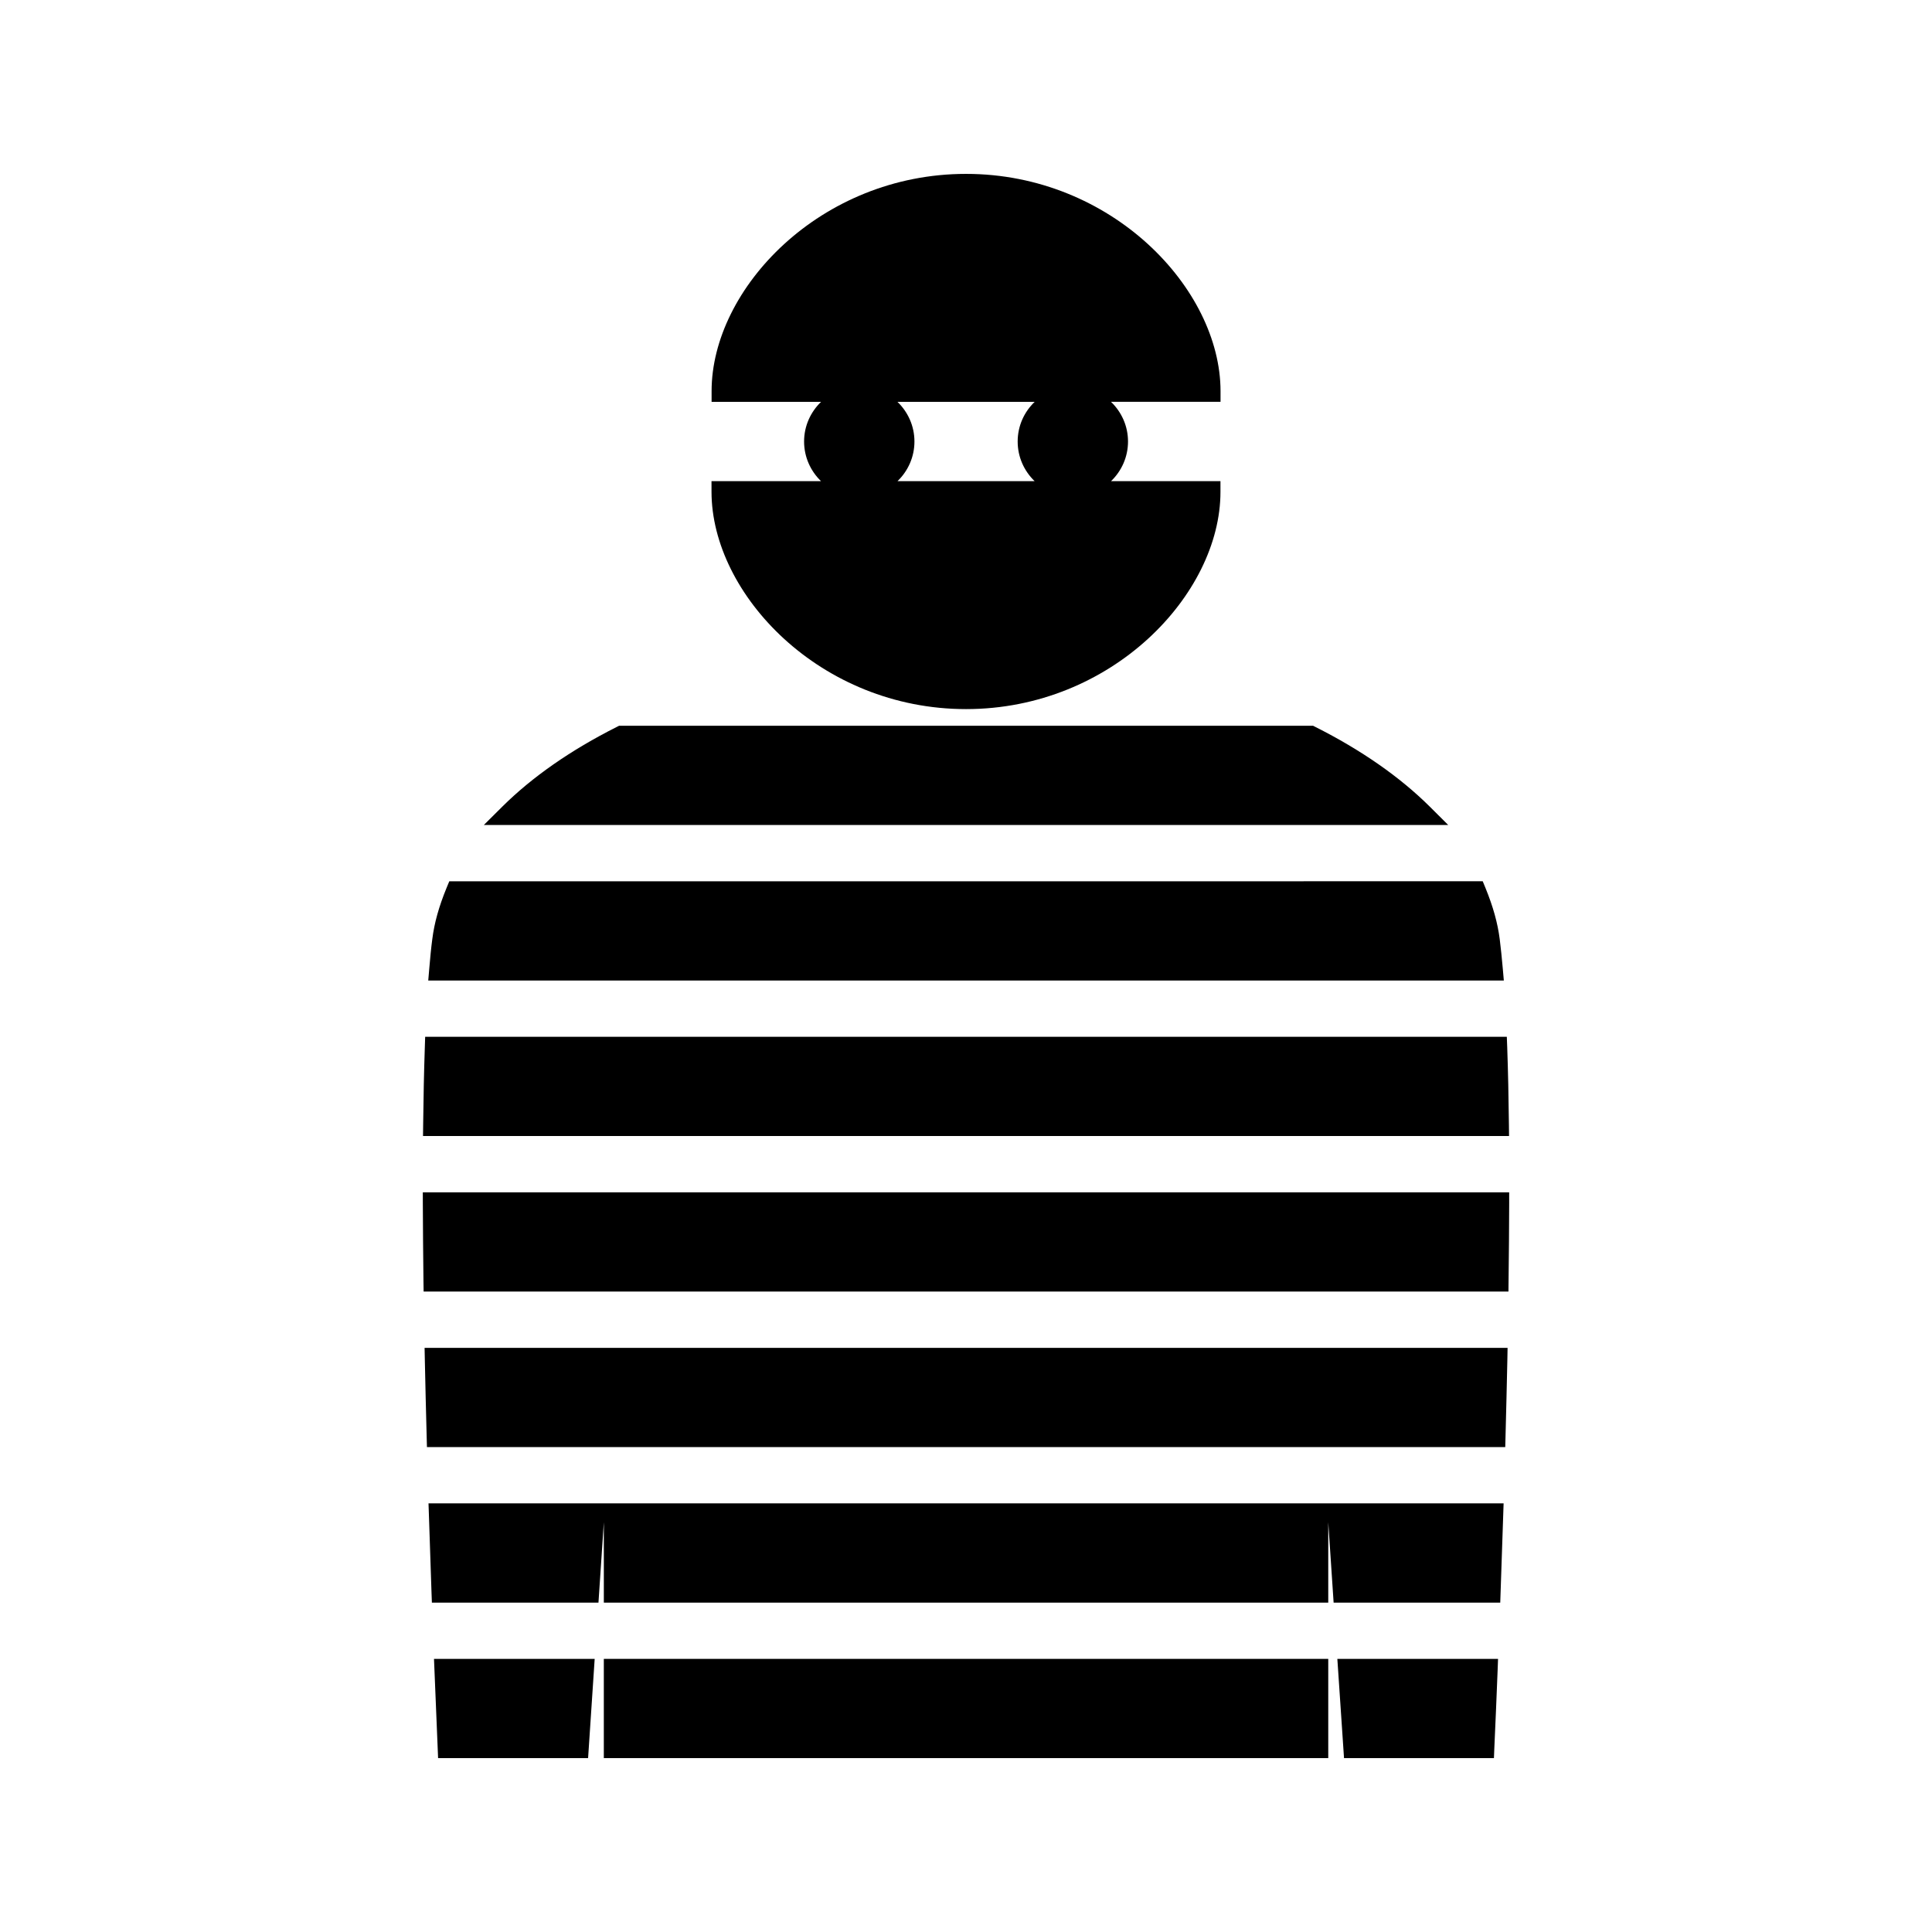
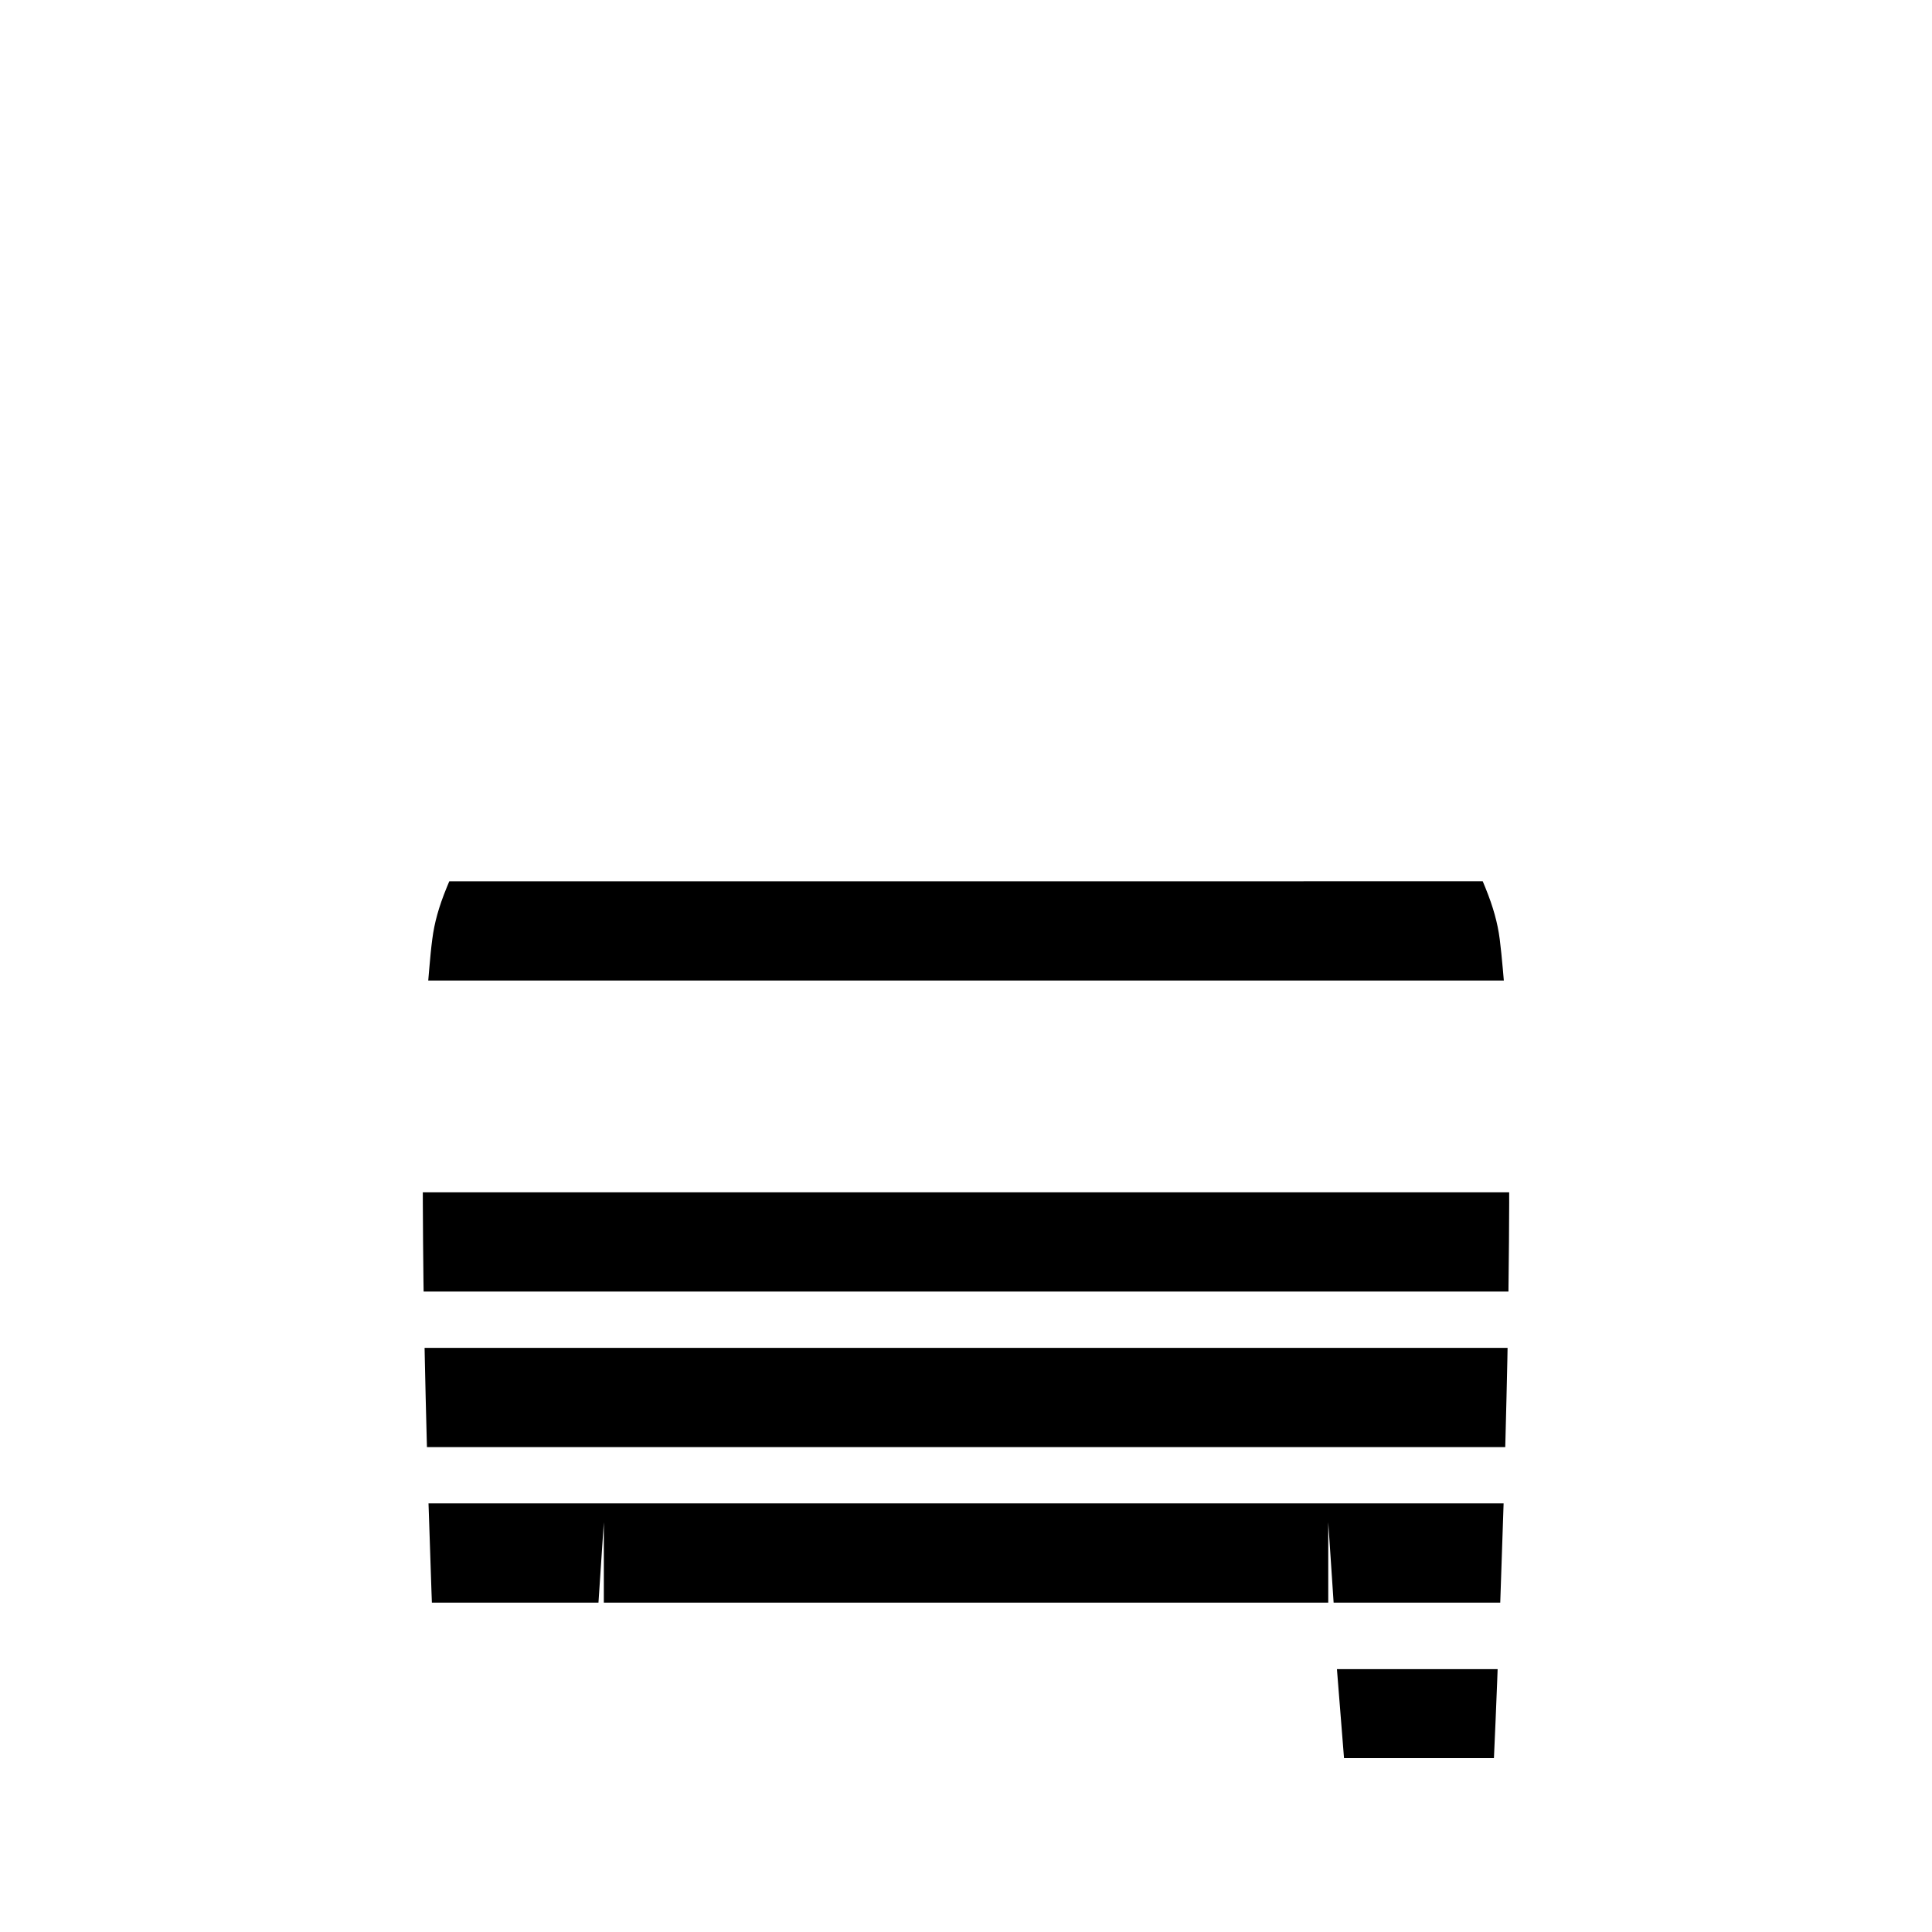
<svg xmlns="http://www.w3.org/2000/svg" fill="#000000" width="800px" height="800px" version="1.1" viewBox="144 144 512 512">
  <g>
-     <path d="m332.56 274.36c0.02 27.168 28.871 57.559 67.453 57.559 38.59 0 67.422-30.391 67.422-57.566v-2.844h-28.996c2.766-2.66 4.496-6.375 4.496-10.508 0-4.137-1.742-7.852-4.508-10.512h29.027v-2.852c-0.023-27.164-28.863-57.555-67.441-57.555-38.594 0-67.434 30.391-67.434 57.566v2.844h29.016c-2.766 2.66-4.504 6.383-4.504 10.512s1.73 7.848 4.488 10.508h-29.023zm85.641-23.867c-2.777 2.66-4.508 6.375-4.508 10.512 0 4.129 1.73 7.848 4.496 10.508h-36.344c2.762-2.66 4.492-6.375 4.492-10.508 0-4.129-1.738-7.852-4.504-10.512z" />
-     <path d="m304.02 583.62h191.98v26.297h-191.98z" />
    <path d="m542.26 400.75c-0.258-2.832-0.516-5.531-0.82-7.879-0.547-4.266-1.742-8.574-3.773-13.555l-0.73-1.77-273.87 0.004-0.73 1.762c-2.035 4.969-3.234 9.277-3.773 13.547-0.316 2.363-0.57 5.062-0.812 7.902l-0.262 3.086h285.04z" />
-     <path d="m522.91 357.77c-7.945-7.883-18.141-14.992-30.328-21.129l-0.594-0.305h-183.93l-0.605 0.305c-12.211 6.152-22.414 13.262-30.344 21.133l-4.894 4.863h255.58z" />
    <path d="m496 459.98h-239.95l0.004 2.856c0.027 6.695 0.082 13.598 0.168 20.637l0.043 2.809h287.49l0.031-2.812c0.094-7.016 0.141-13.918 0.164-20.637l-0.004-2.852z" />
-     <path d="m543.88 442.18c-0.082-7.328-0.227-14.281-0.453-20.676l-0.105-2.738-286.65-0.004-0.09 2.75c-0.219 6.391-0.363 13.34-0.445 20.668l-0.035 2.875h287.81z" />
    <path d="m492.93 501.2h-236.41l0.059 2.906c0.141 6.859 0.309 13.754 0.492 20.621l0.074 2.769h285.76l0.074-2.769c0.172-6.871 0.355-13.766 0.492-20.625l0.051-2.902z" />
-     <path d="m260.1 609.92h39.75l1.746-26.297h-42.582z" />
-     <path d="m500.18 609.92h39.727l0.109-2.719c0.301-6.449 0.582-13.34 0.871-20.625l0.109-2.953h-42.586z" />
+     <path d="m500.18 609.92h39.727c0.301-6.449 0.582-13.34 0.871-20.625l0.109-2.953h-42.586z" />
    <path d="m495.67 542.41h-238.11l0.102 2.945c0.227 6.996 0.457 13.887 0.691 20.613l0.102 2.746h44.145l1.422-21.309v21.309h191.98v-21.309l1.422 21.309h44.156l0.891-26.305z" />
  </g>
</svg>